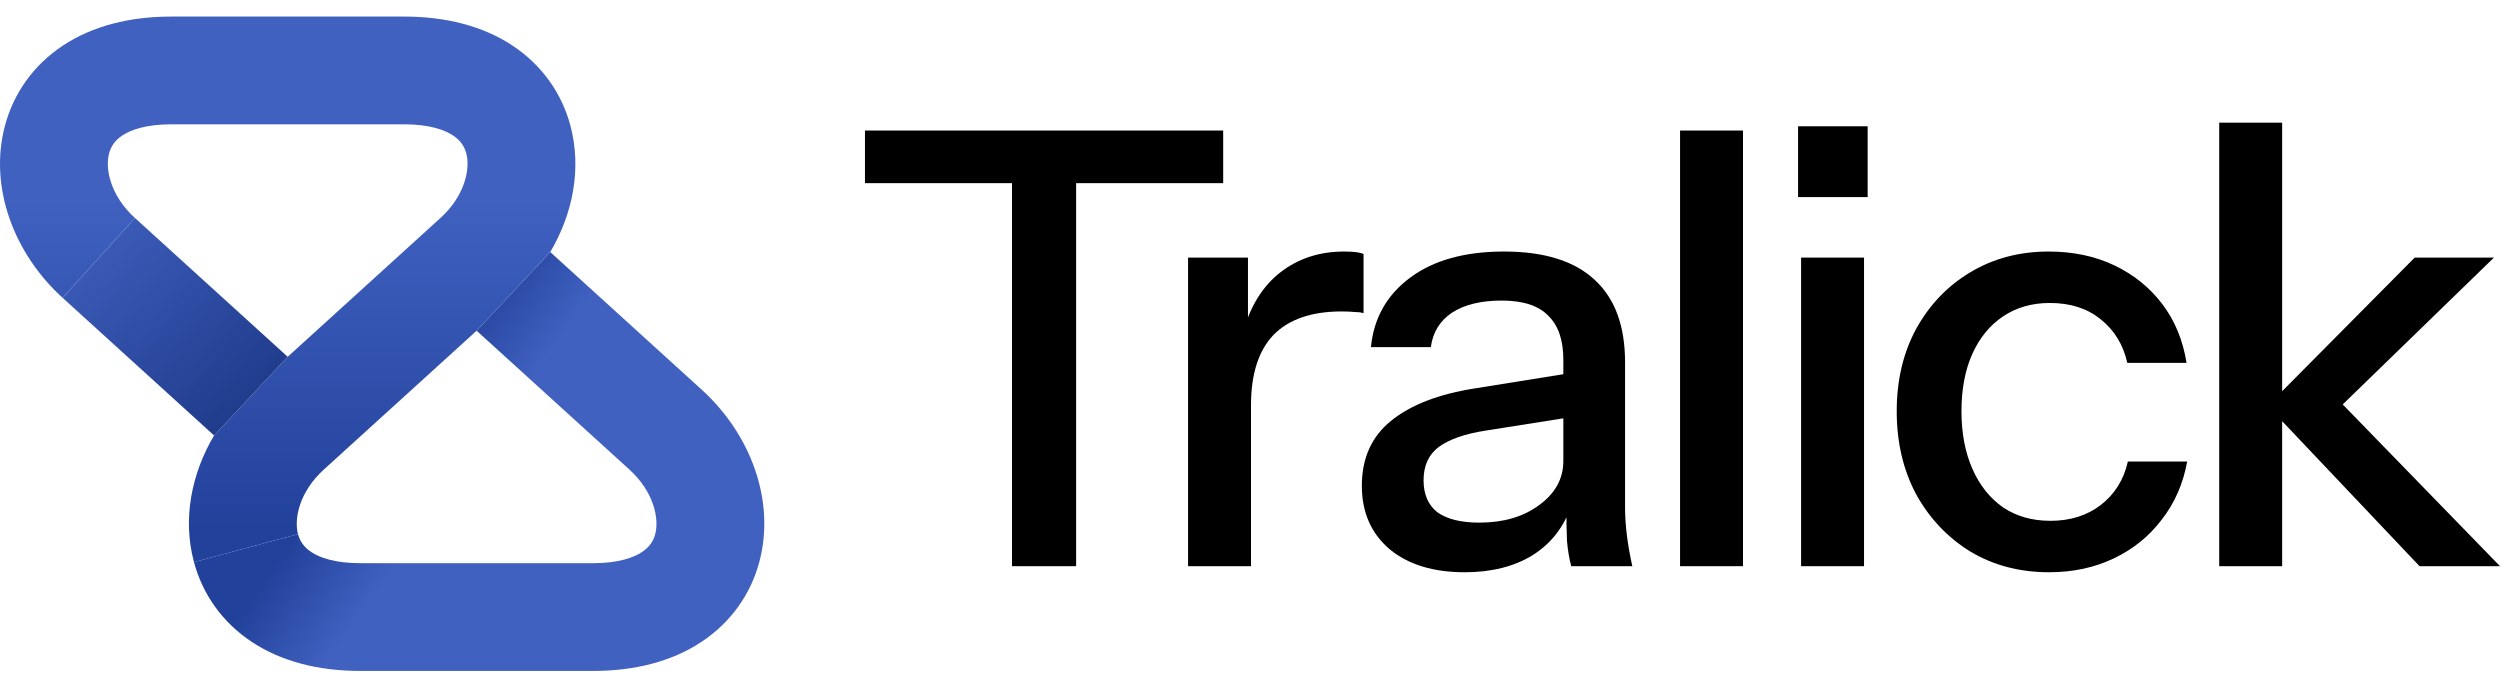
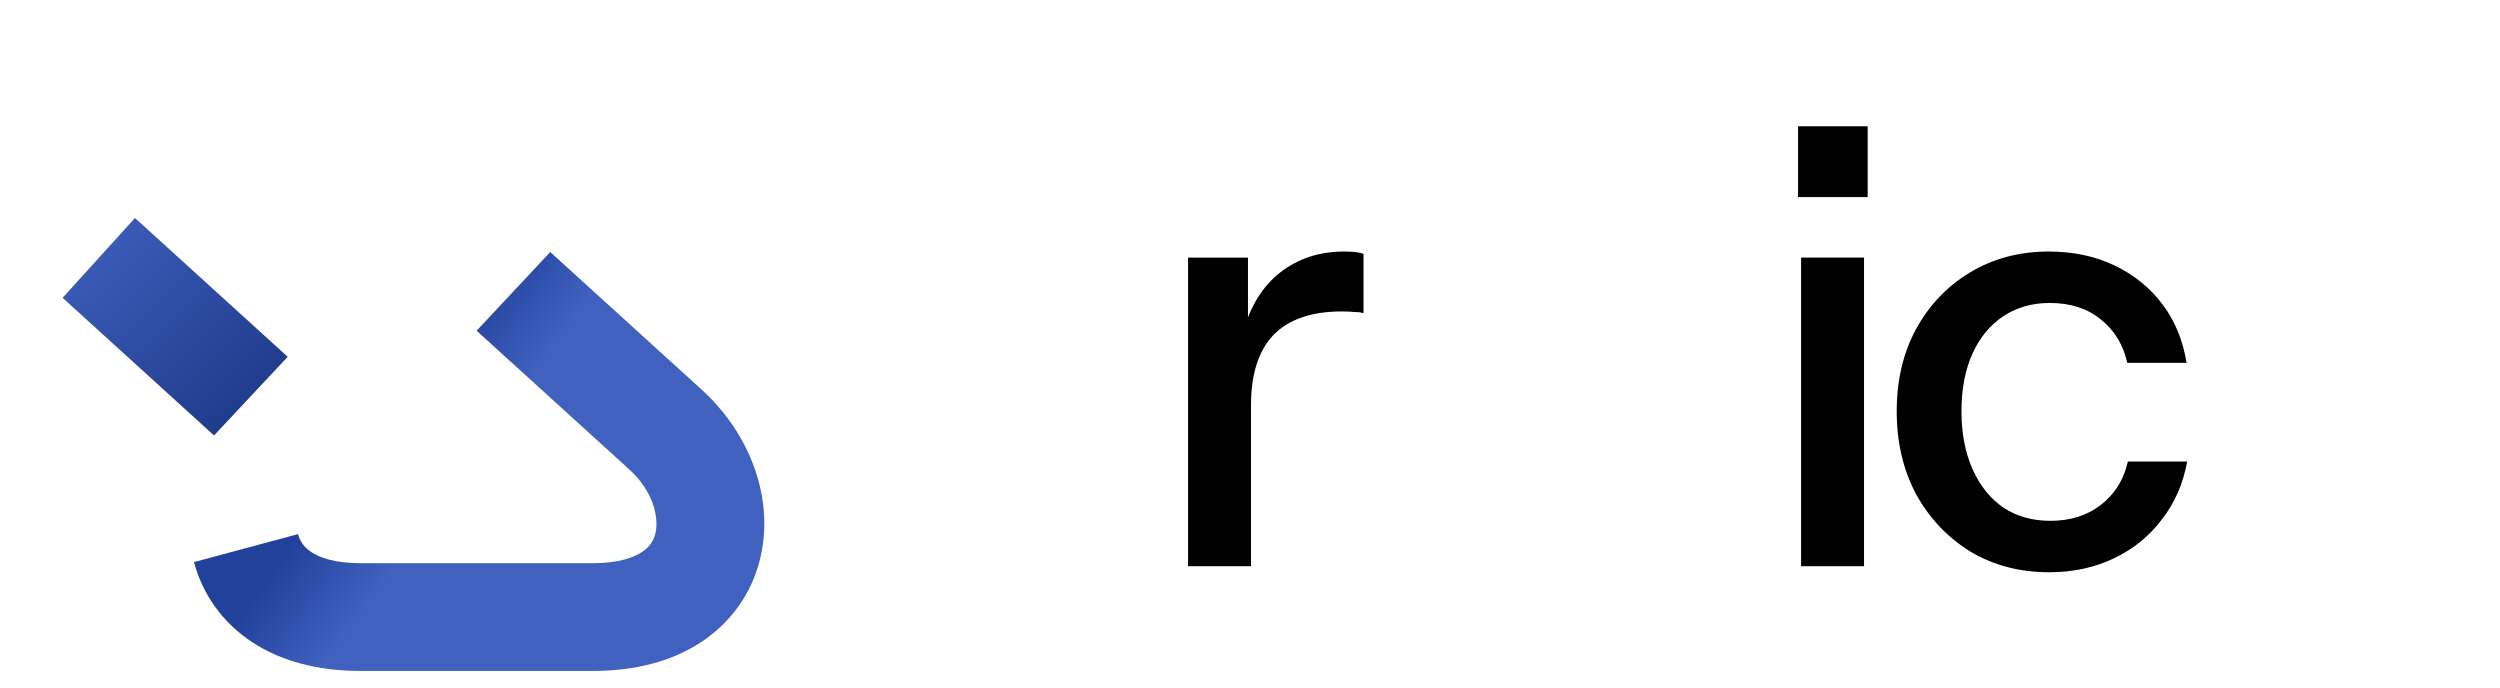
<svg xmlns="http://www.w3.org/2000/svg" width="80" height="22" viewBox="0 0 80 22" fill="none">
  <path d="M22.455 12.47L17.608 8.065L15.252 10.583L20.139 15.024C20.925 15.737 21.099 16.601 20.967 17.092C20.908 17.312 20.783 17.507 20.54 17.667C20.283 17.837 19.803 18.022 18.975 18.022H11.528C10.7 18.022 10.22 17.837 9.963 17.667C9.72 17.507 9.596 17.312 9.536 17.092L6.207 17.987C6.479 19.002 7.102 19.911 8.065 20.546C9.012 21.17 10.195 21.47 11.528 21.47H18.975C20.308 21.47 21.491 21.17 22.438 20.546C23.401 19.911 24.024 19.002 24.297 17.987C24.828 16.008 24.002 13.872 22.455 12.47Z" fill="url(#paint0_linear_7094_73545)" />
-   <path fill-rule="evenodd" clip-rule="evenodd" d="M2.019 1.454C2.967 0.83 4.149 0.53 5.482 0.53H12.93C14.263 0.53 15.446 0.83 16.393 1.454C17.355 2.089 17.979 2.998 18.251 4.013C18.62 5.387 18.335 6.837 17.608 8.065L15.252 10.583L10.364 15.024C9.578 15.737 9.404 16.601 9.536 17.092L6.207 17.987C5.837 16.613 6.123 15.163 6.85 13.935L9.206 11.417L14.094 6.976C14.88 6.263 15.053 5.4 14.921 4.908C14.862 4.688 14.738 4.493 14.495 4.333C14.237 4.163 13.758 3.978 12.93 3.978H5.482C4.655 3.978 4.175 4.163 3.917 4.333C3.675 4.493 3.55 4.688 3.491 4.908C3.359 5.4 3.532 6.263 4.319 6.976L2.003 9.53C0.457 8.128 -0.37 5.992 0.161 4.013C0.434 2.998 1.057 2.089 2.019 1.454Z" fill="url(#paint1_linear_7094_73545)" />
  <path d="M2.003 9.53L6.85 13.935L9.206 11.417L4.319 6.976L2.003 9.53Z" fill="url(#paint2_linear_7094_73545)" />
-   <path d="M71.015 18.118V3.925H73.029V18.118H71.015ZM77.425 18.118L72.564 12.987L77.27 8.243H79.806L74.462 13.432L74.559 12.522L80 18.118H77.425Z" fill="black" />
  <path d="M65.575 18.312C64.632 18.312 63.793 18.092 63.058 17.654C62.322 17.202 61.741 16.588 61.315 15.814C60.902 15.039 60.695 14.155 60.695 13.161C60.695 12.167 60.902 11.289 61.315 10.528C61.741 9.753 62.322 9.146 63.058 8.708C63.793 8.269 64.626 8.049 65.555 8.049C66.343 8.049 67.046 8.198 67.666 8.495C68.286 8.792 68.796 9.205 69.196 9.734C69.596 10.263 69.854 10.889 69.97 11.612H68.073C67.944 11.031 67.66 10.566 67.221 10.218C66.795 9.869 66.253 9.695 65.594 9.695C65.026 9.695 64.529 9.837 64.103 10.121C63.677 10.405 63.348 10.805 63.116 11.322C62.883 11.838 62.767 12.451 62.767 13.161C62.767 13.858 62.883 14.472 63.116 15.001C63.348 15.53 63.677 15.943 64.103 16.24C64.529 16.524 65.033 16.666 65.614 16.666C66.246 16.666 66.782 16.498 67.221 16.163C67.672 15.814 67.963 15.349 68.092 14.768H69.99C69.861 15.478 69.59 16.098 69.176 16.627C68.776 17.157 68.266 17.57 67.647 17.866C67.027 18.163 66.337 18.312 65.575 18.312Z" fill="black" />
  <path d="M57.635 18.118V8.243H59.649V18.118H57.635ZM57.538 6.307V4.041H59.765V6.307H57.538Z" fill="black" />
-   <path d="M53.762 18.118V4.177H55.776V18.118H53.762Z" fill="black" />
-   <path d="M50.279 18.118C50.214 17.873 50.169 17.602 50.143 17.305C50.13 17.008 50.124 16.647 50.124 16.221H50.027V11.515C50.027 10.883 49.866 10.412 49.543 10.102C49.233 9.779 48.736 9.618 48.052 9.618C47.394 9.618 46.864 9.747 46.464 10.005C46.077 10.263 45.851 10.631 45.786 11.109H43.87C43.96 10.179 44.379 9.437 45.128 8.882C45.877 8.327 46.877 8.049 48.129 8.049C49.42 8.049 50.389 8.353 51.034 8.959C51.679 9.553 52.002 10.431 52.002 11.593V16.221C52.002 16.517 52.022 16.821 52.06 17.131C52.099 17.441 52.157 17.77 52.234 18.118H50.279ZM46.871 18.312C45.864 18.312 45.064 18.067 44.47 17.576C43.876 17.073 43.579 16.395 43.579 15.543C43.579 14.665 43.889 13.975 44.508 13.471C45.141 12.955 46.045 12.606 47.219 12.425L50.472 11.903V13.316L47.529 13.781C46.871 13.884 46.374 14.058 46.038 14.304C45.715 14.549 45.554 14.904 45.554 15.369C45.554 15.82 45.703 16.163 45.999 16.395C46.309 16.614 46.755 16.724 47.336 16.724C48.11 16.724 48.749 16.537 49.252 16.163C49.769 15.788 50.027 15.317 50.027 14.749L50.279 16.182C50.046 16.866 49.633 17.395 49.039 17.77C48.446 18.131 47.723 18.312 46.871 18.312Z" fill="black" />
  <path d="M38.018 18.118V8.243H39.935V10.702H40.032V18.118H38.018ZM40.032 12.968L39.78 10.625C40.013 9.786 40.413 9.146 40.981 8.708C41.549 8.269 42.226 8.049 43.014 8.049C43.311 8.049 43.517 8.075 43.633 8.127V10.024C43.569 9.998 43.479 9.986 43.362 9.986C43.246 9.973 43.104 9.966 42.936 9.966C41.968 9.966 41.239 10.218 40.748 10.721C40.271 11.225 40.032 11.974 40.032 12.968Z" fill="black" />
-   <path d="M32.384 18.118V5.861H27.679V4.177H39.142V5.861H34.436V18.118H32.384Z" fill="black" />
  <defs>
    <linearGradient id="paint0_linear_7094_73545" x1="11.883" y1="19.203" x2="9.337" y2="17.366" gradientUnits="userSpaceOnUse">
      <stop stop-color="#4061C0" />
      <stop offset="1" stop-color="#22419B" />
    </linearGradient>
    <linearGradient id="paint1_linear_7094_73545" x1="9.337" y1="6.332" x2="9.337" y2="16.942" gradientUnits="userSpaceOnUse">
      <stop stop-color="#4061C0" />
      <stop offset="1" stop-color="#22419B" />
    </linearGradient>
    <linearGradient id="paint2_linear_7094_73545" x1="3.395" y1="7.605" x2="10.185" y2="15.244" gradientUnits="userSpaceOnUse">
      <stop stop-color="#3B5BB8" />
      <stop offset="1" stop-color="#132D77" />
    </linearGradient>
  </defs>
</svg>